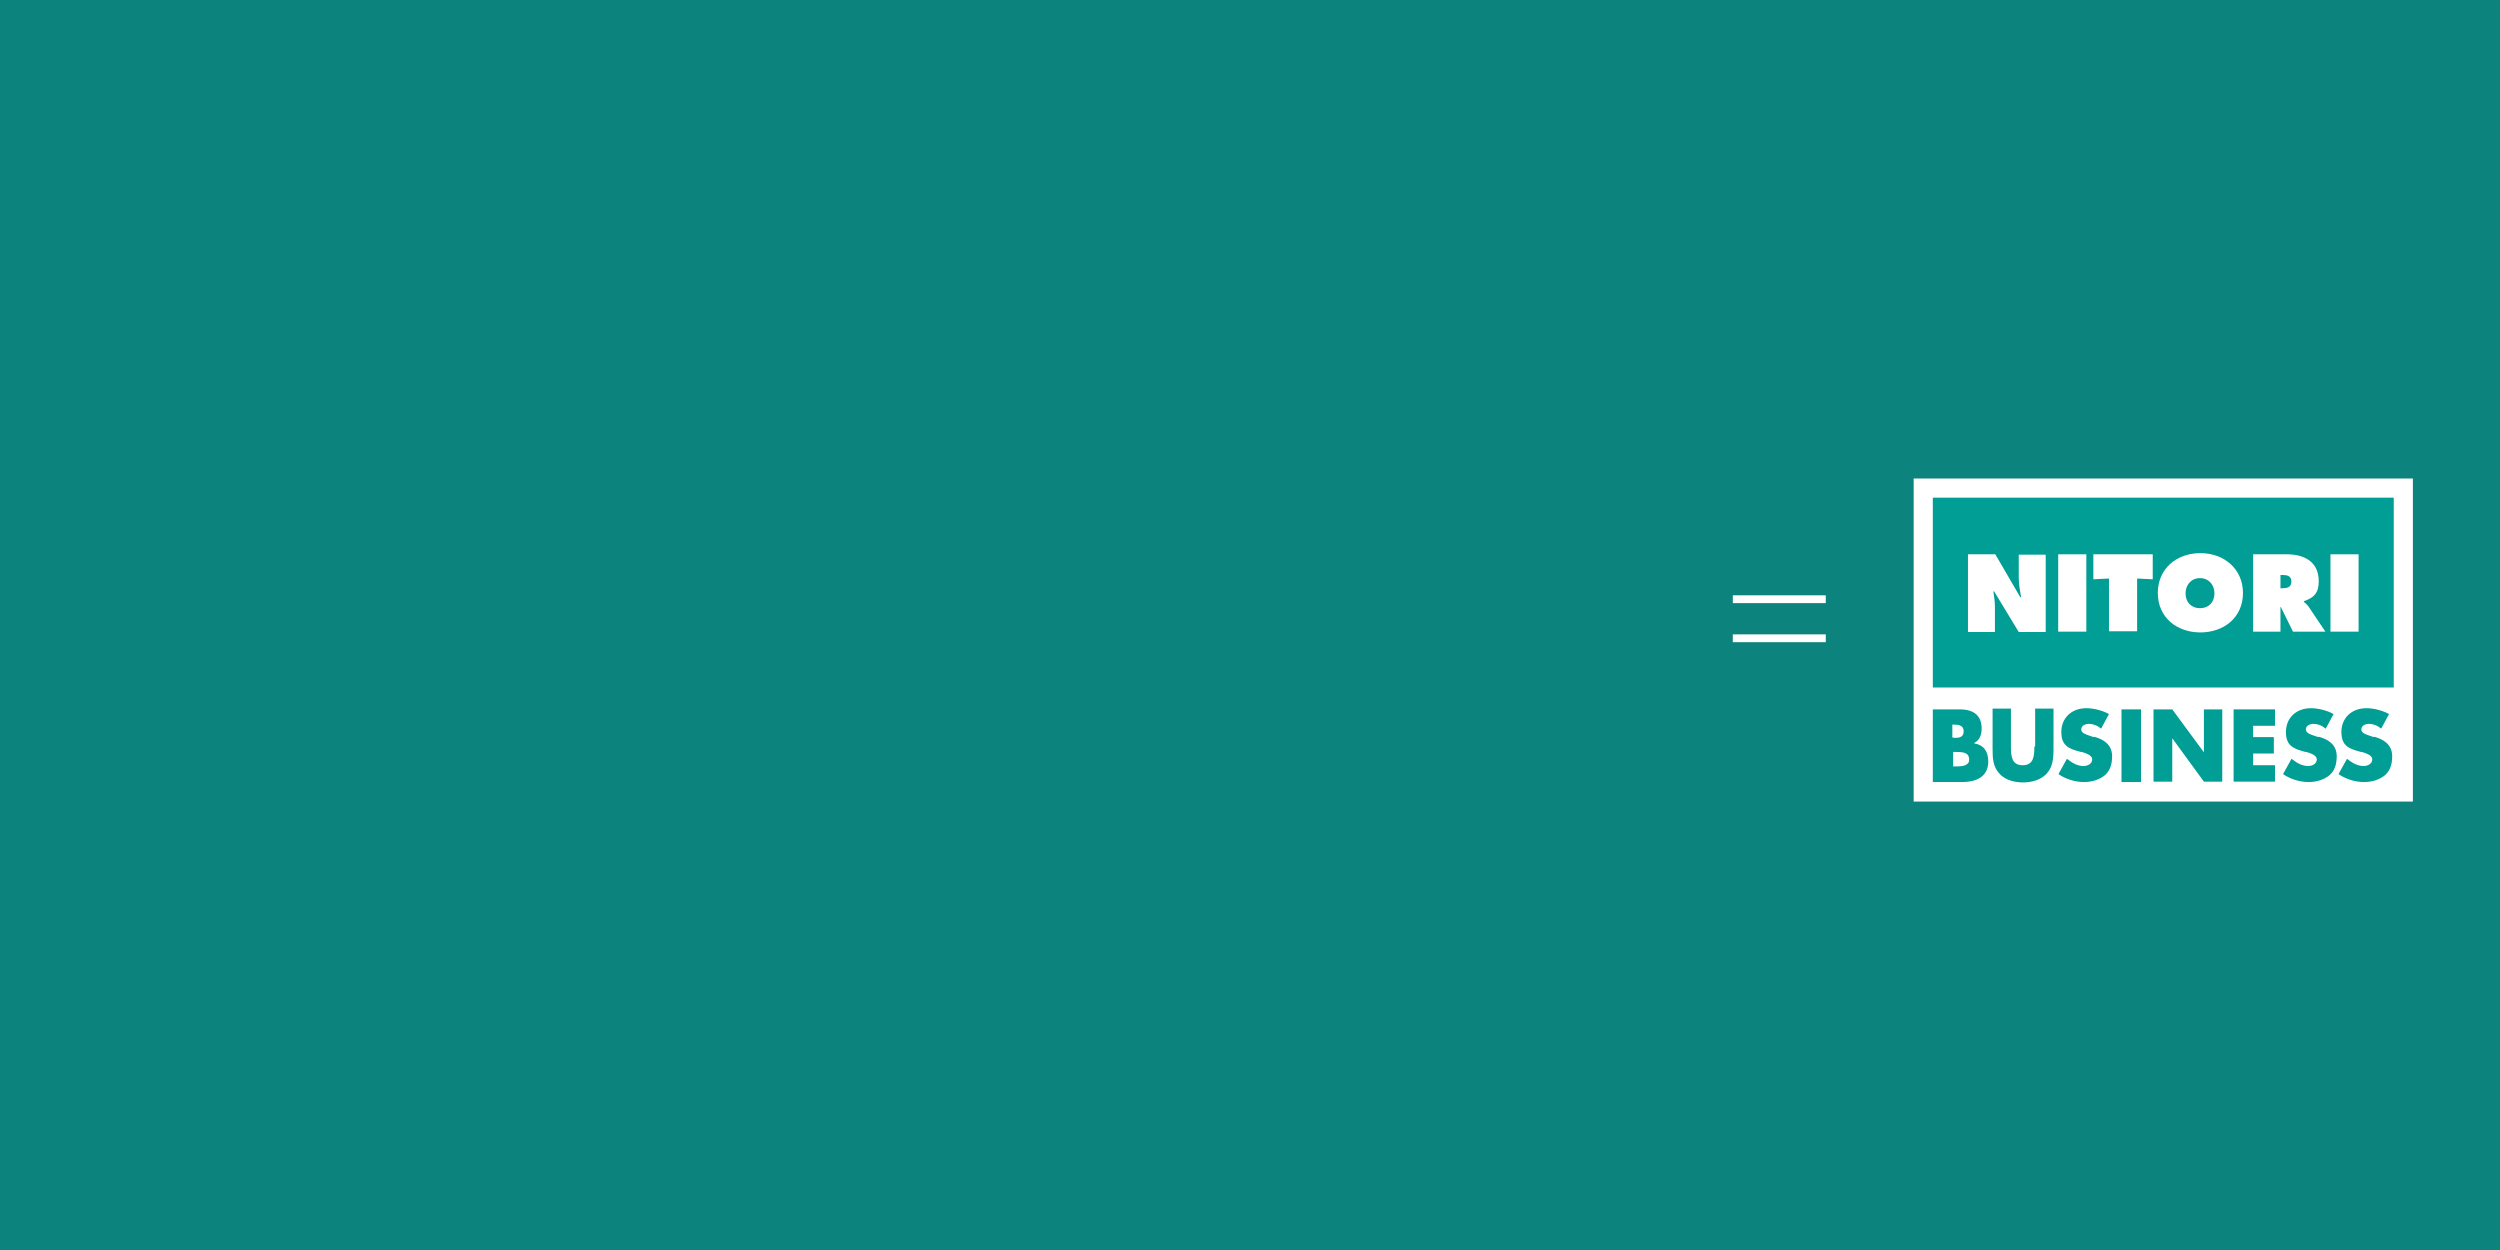
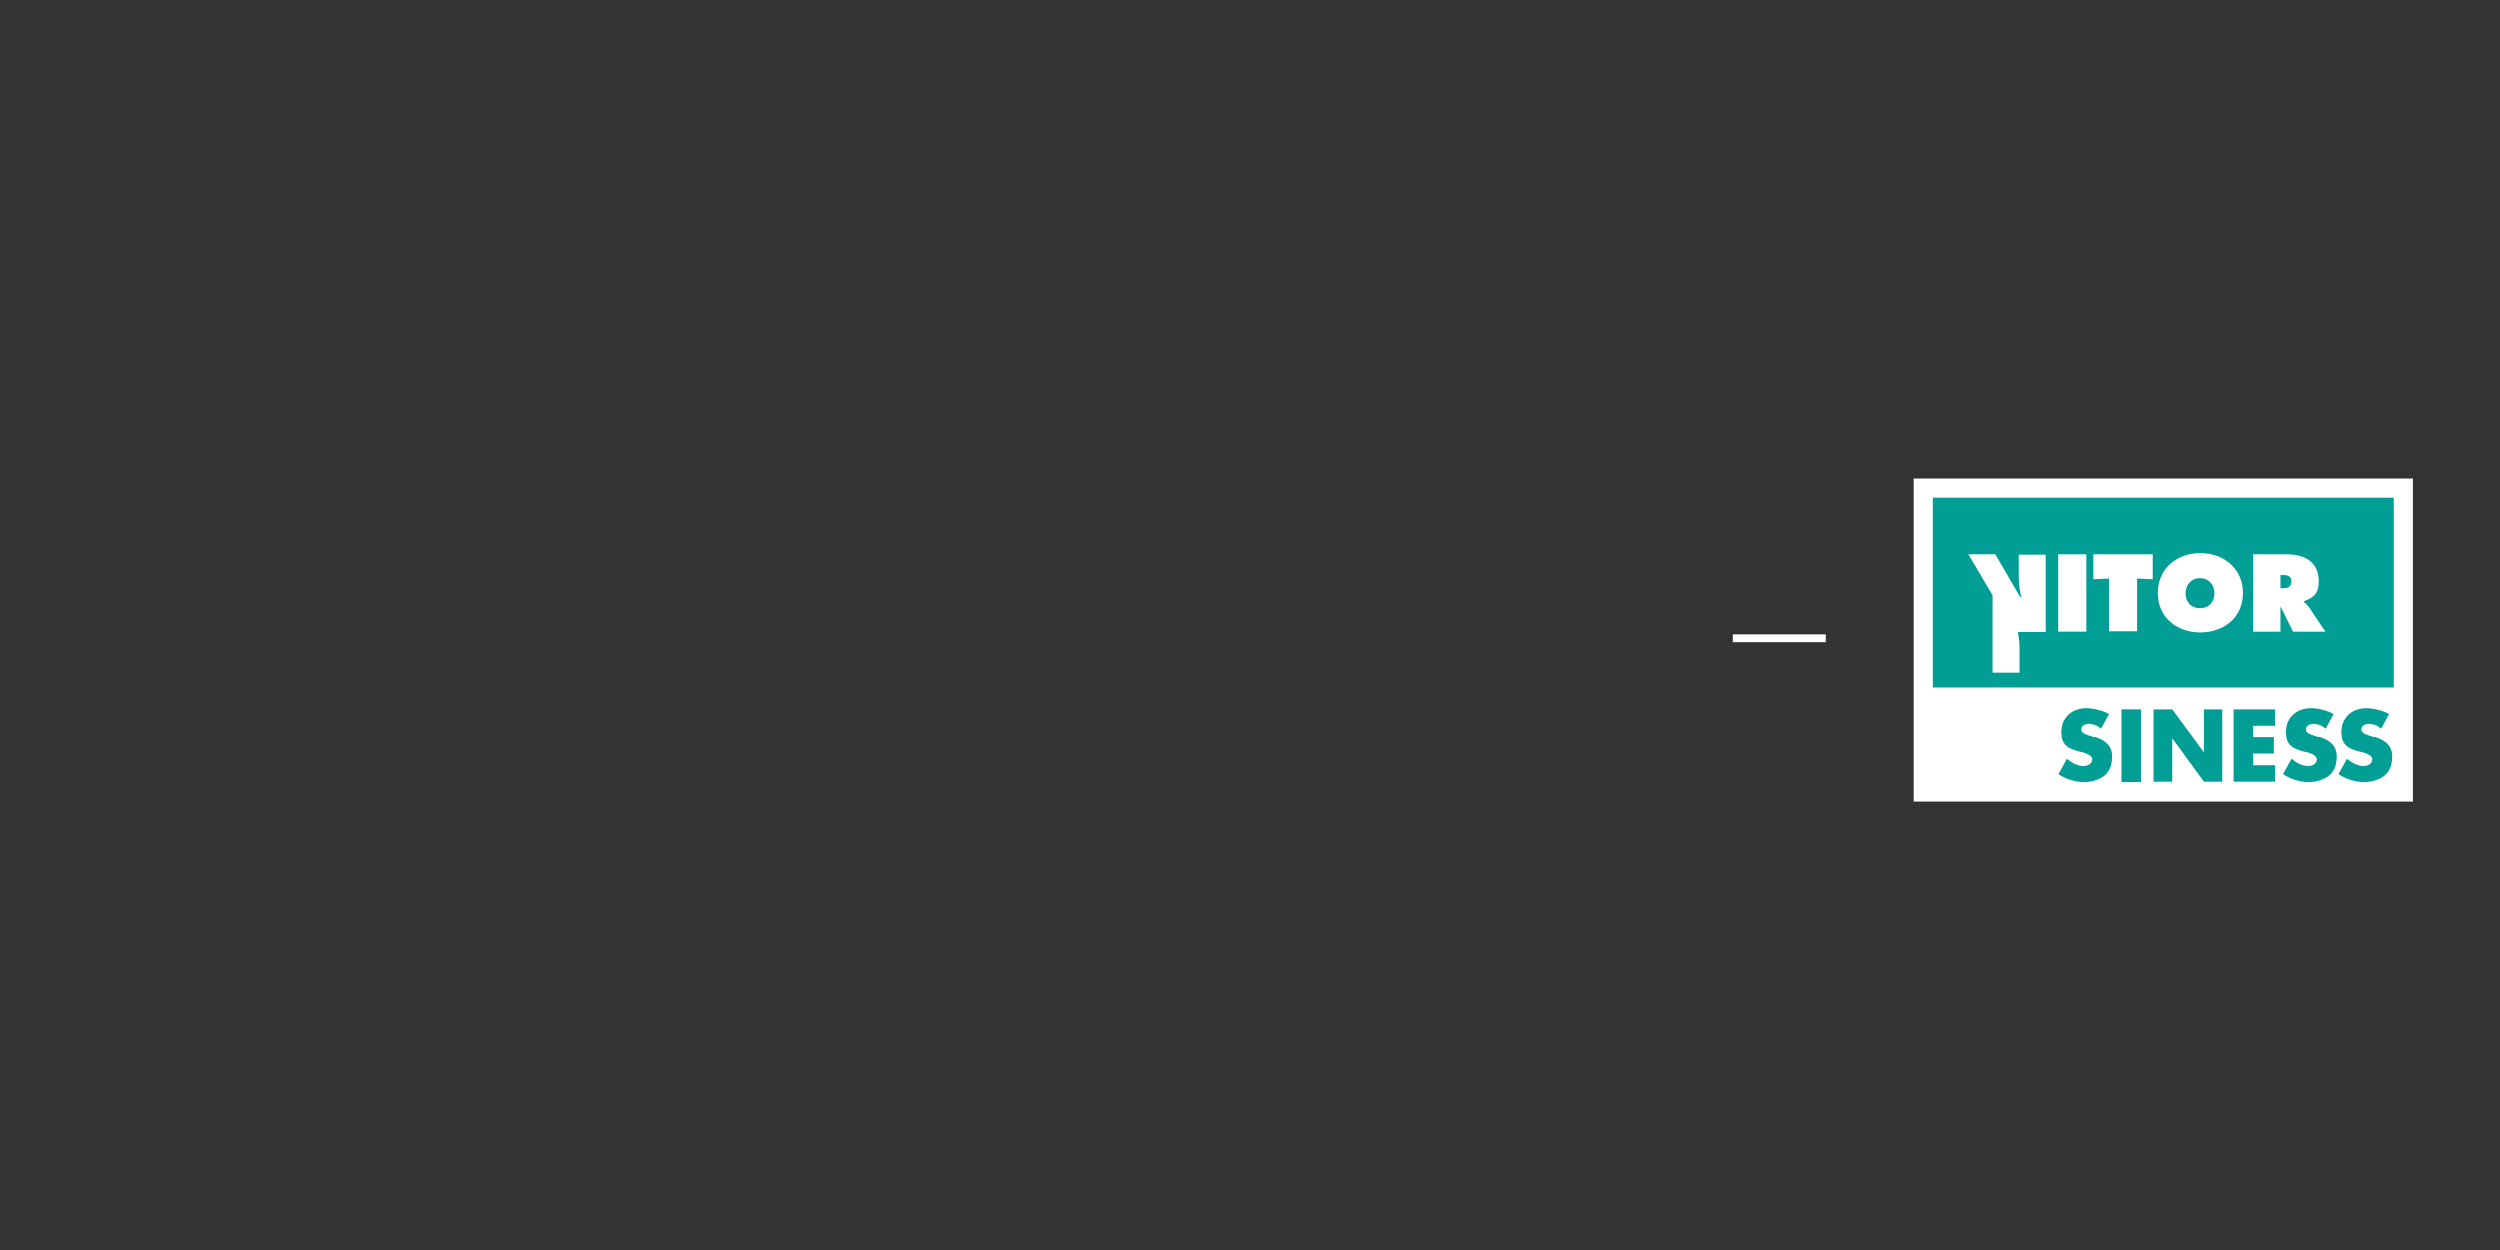
<svg xmlns="http://www.w3.org/2000/svg" id="_レイヤー_2" data-name="レイヤー 2" viewBox="0 0 64 32">
  <rect x="0" y="0" width="64" height="32" fill="#333333" stroke="none" />
  <defs>
    <style>
      .cls-1 {
        opacity: .75;
      }

      .cls-1, .cls-2 {
        fill: #009e95;
      }

      .cls-1, .cls-2, .cls-3 {
        stroke-width: 0px;
      }

      .cls-4 {
        fill: none;
        stroke: #fff;
        stroke-miterlimit: 10;
        stroke-width: .2px;
      }

      .cls-3 {
        fill: #fff;
      }
    </style>
  </defs>
  <g id="bkgr">
    <g>
-       <rect class="cls-1" width="64" height="32" />
      <g>
        <rect class="cls-3" x="48.99" y="12.25" width="12.78" height="8.27" />
        <g>
          <rect class="cls-2" x="49.48" y="12.74" width="11.8" height="4.86" />
          <g>
-             <path class="cls-3" d="M50.39,14.19h.69l.64,1.1h.02c-.03-.17-.06-.34-.06-.5v-.59h.69v1.98h-.69l-.63-1.04h-.02c.02.14.04.26.04.4v.64h-.69v-1.98Z" />
+             <path class="cls-3" d="M50.39,14.19h.69l.64,1.1h.02c-.03-.17-.06-.34-.06-.5v-.59h.69v1.98h-.69h-.02c.02.14.04.26.04.4v.64h-.69v-1.98Z" />
            <path class="cls-3" d="M52.69,14.19h.72v1.98h-.72v-1.98Z" />
            <path class="cls-3" d="M53.6,14.19h1.51v.64l-.4-.02v1.35h-.72v-1.35l-.4.02v-.64Z" />
            <path class="cls-3" d="M57.42,15.18c0,.63-.49,1.01-1.09,1.01s-1.09-.38-1.09-1.01.49-1.02,1.09-1.02,1.09.4,1.09,1.02ZM55.95,15.19c0,.23.15.38.37.38s.37-.15.37-.38c0-.21-.14-.39-.37-.39s-.37.18-.37.39Z" />
            <path class="cls-3" d="M57.67,14.19h.87c.45,0,.82.19.82.69,0,.3-.12.42-.38.51v.02s.08.06.12.12l.43.64h-.83l-.31-.63h-.01v.63h-.7v-1.98ZM58.37,15.06h.05c.12,0,.24-.02.24-.17s-.11-.17-.23-.17h-.05v.34Z" />
-             <path class="cls-3" d="M59.66,14.19h.72v1.98h-.72v-1.98Z" />
          </g>
          <g>
-             <path class="cls-2" d="M50.54,19.02c.13-.07.19-.19.19-.37,0-.32-.19-.49-.56-.49h-.69v1.86h.75c.61,0,.67-.36.67-.52,0-.27-.12-.43-.36-.47ZM49.98,19.25h.04s.03,0,.04,0c.1,0,.23,0,.3.06.03.03.05.07.05.13,0,.05-.01.09-.04.11-.07.07-.21.07-.31.07h-.06v-.37ZM50.02,18.88h-.04v-.33h.02c.13,0,.27.01.27.17s-.12.17-.25.17Z" />
-             <path class="cls-2" d="M52.08,19.11c0,.25-.02.48-.3.48s-.3-.23-.3-.48v-.97h-.47v1.03c0,.25.01.47.19.65.17.18.44.21.59.21s.41-.03.59-.21c.17-.17.19-.4.19-.65v-1.03h-.47v.97Z" />
            <path class="cls-2" d="M53.6,18.87l-.12-.04c-.08-.03-.2-.06-.2-.16s.12-.14.19-.14c.11,0,.22.04.31.12h.01s.2-.37.2-.37h0c-.16-.09-.39-.15-.58-.15-.38,0-.64.25-.64.61s.2.43.5.51h.02c.1.03.27.08.27.19s-.11.17-.22.17c-.14,0-.27-.06-.42-.18h-.01s-.21.38-.21.38h0s0,.01,0,.01c.19.13.43.2.65.2.21,0,.39-.06.53-.17.13-.11.19-.27.19-.49,0-.32-.25-.44-.46-.5Z" />
            <rect class="cls-2" x="54.31" y="18.16" width=".5" height="1.86" />
            <polygon class="cls-2" points="56.42 19.26 55.61 18.16 55.6 18.16 55.13 18.16 55.13 20.01 55.61 20.01 55.61 18.9 56.42 20.01 56.43 20.01 56.89 20.01 56.89 18.16 56.42 18.16 56.42 19.26" />
            <polygon class="cls-2" points="57.18 20.01 58.24 20.01 58.24 19.59 57.68 19.59 57.68 19.29 58.21 19.29 58.21 18.87 57.68 18.87 57.68 18.58 58.24 18.58 58.24 18.16 57.18 18.16 57.18 20.01" />
            <path class="cls-2" d="M59.35,18.87l-.12-.04c-.08-.03-.2-.06-.2-.16s.12-.14.19-.14c.11,0,.22.04.31.12h.01s.2-.37.2-.37h0c-.16-.09-.39-.15-.58-.15-.38,0-.64.25-.64.61s.2.43.5.51h.02c.1.03.27.08.27.19s-.11.17-.22.17c-.14,0-.27-.06-.42-.18h-.01s-.21.38-.21.38h0s0,.01,0,.01c.19.13.43.2.65.2.21,0,.39-.06.53-.17.13-.11.19-.27.19-.49,0-.32-.25-.44-.46-.5Z" />
            <path class="cls-2" d="M60.77,18.87l-.12-.04c-.08-.03-.2-.06-.2-.16s.12-.14.19-.14c.11,0,.22.04.31.12h.01s.2-.37.2-.37h0c-.16-.09-.39-.15-.58-.15-.38,0-.64.25-.64.61s.2.43.5.51h.02c.1.03.27.08.27.19s-.11.17-.22.17c-.14,0-.27-.06-.42-.18h-.01s-.21.38-.21.38h0s0,.01,0,.01c.19.13.43.2.65.2.21,0,.39-.06.53-.17.13-.11.19-.27.19-.49,0-.32-.25-.44-.46-.5Z" />
          </g>
        </g>
      </g>
      <g>
-         <line class="cls-4" x1="44.36" y1="15.34" x2="46.74" y2="15.34" />
        <line class="cls-4" x1="44.36" y1="16.34" x2="46.74" y2="16.34" />
      </g>
    </g>
  </g>
</svg>